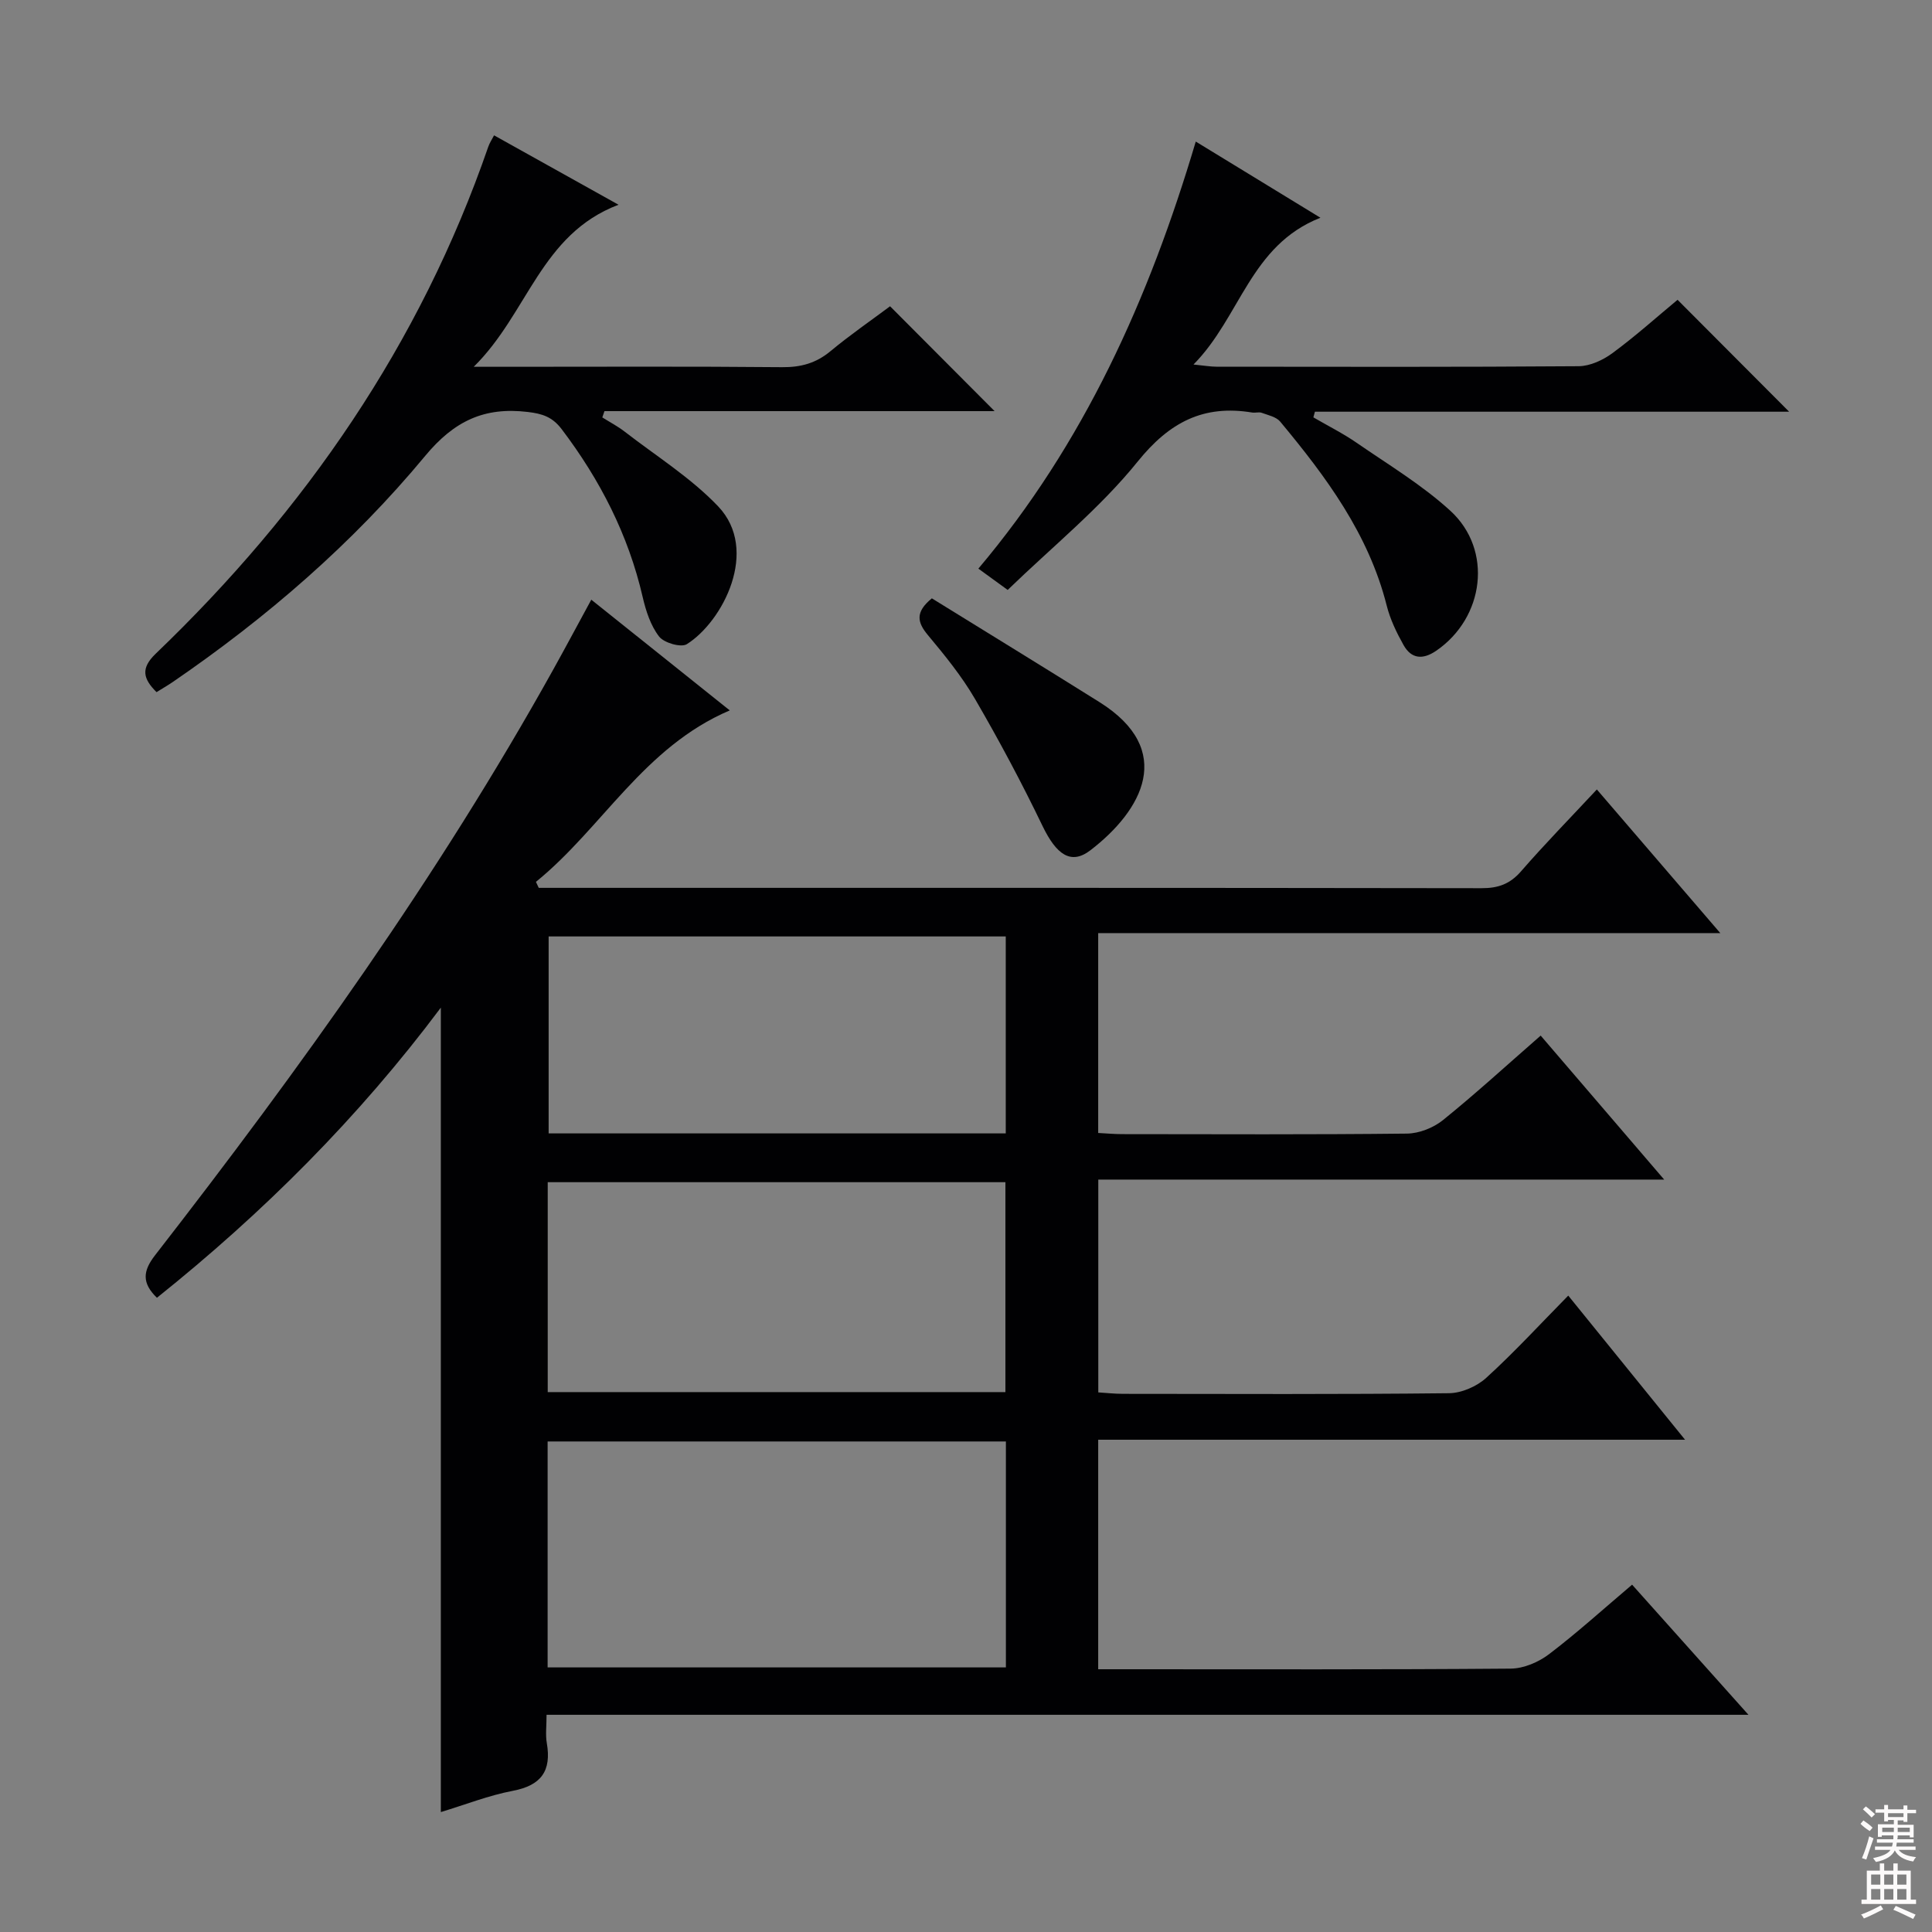
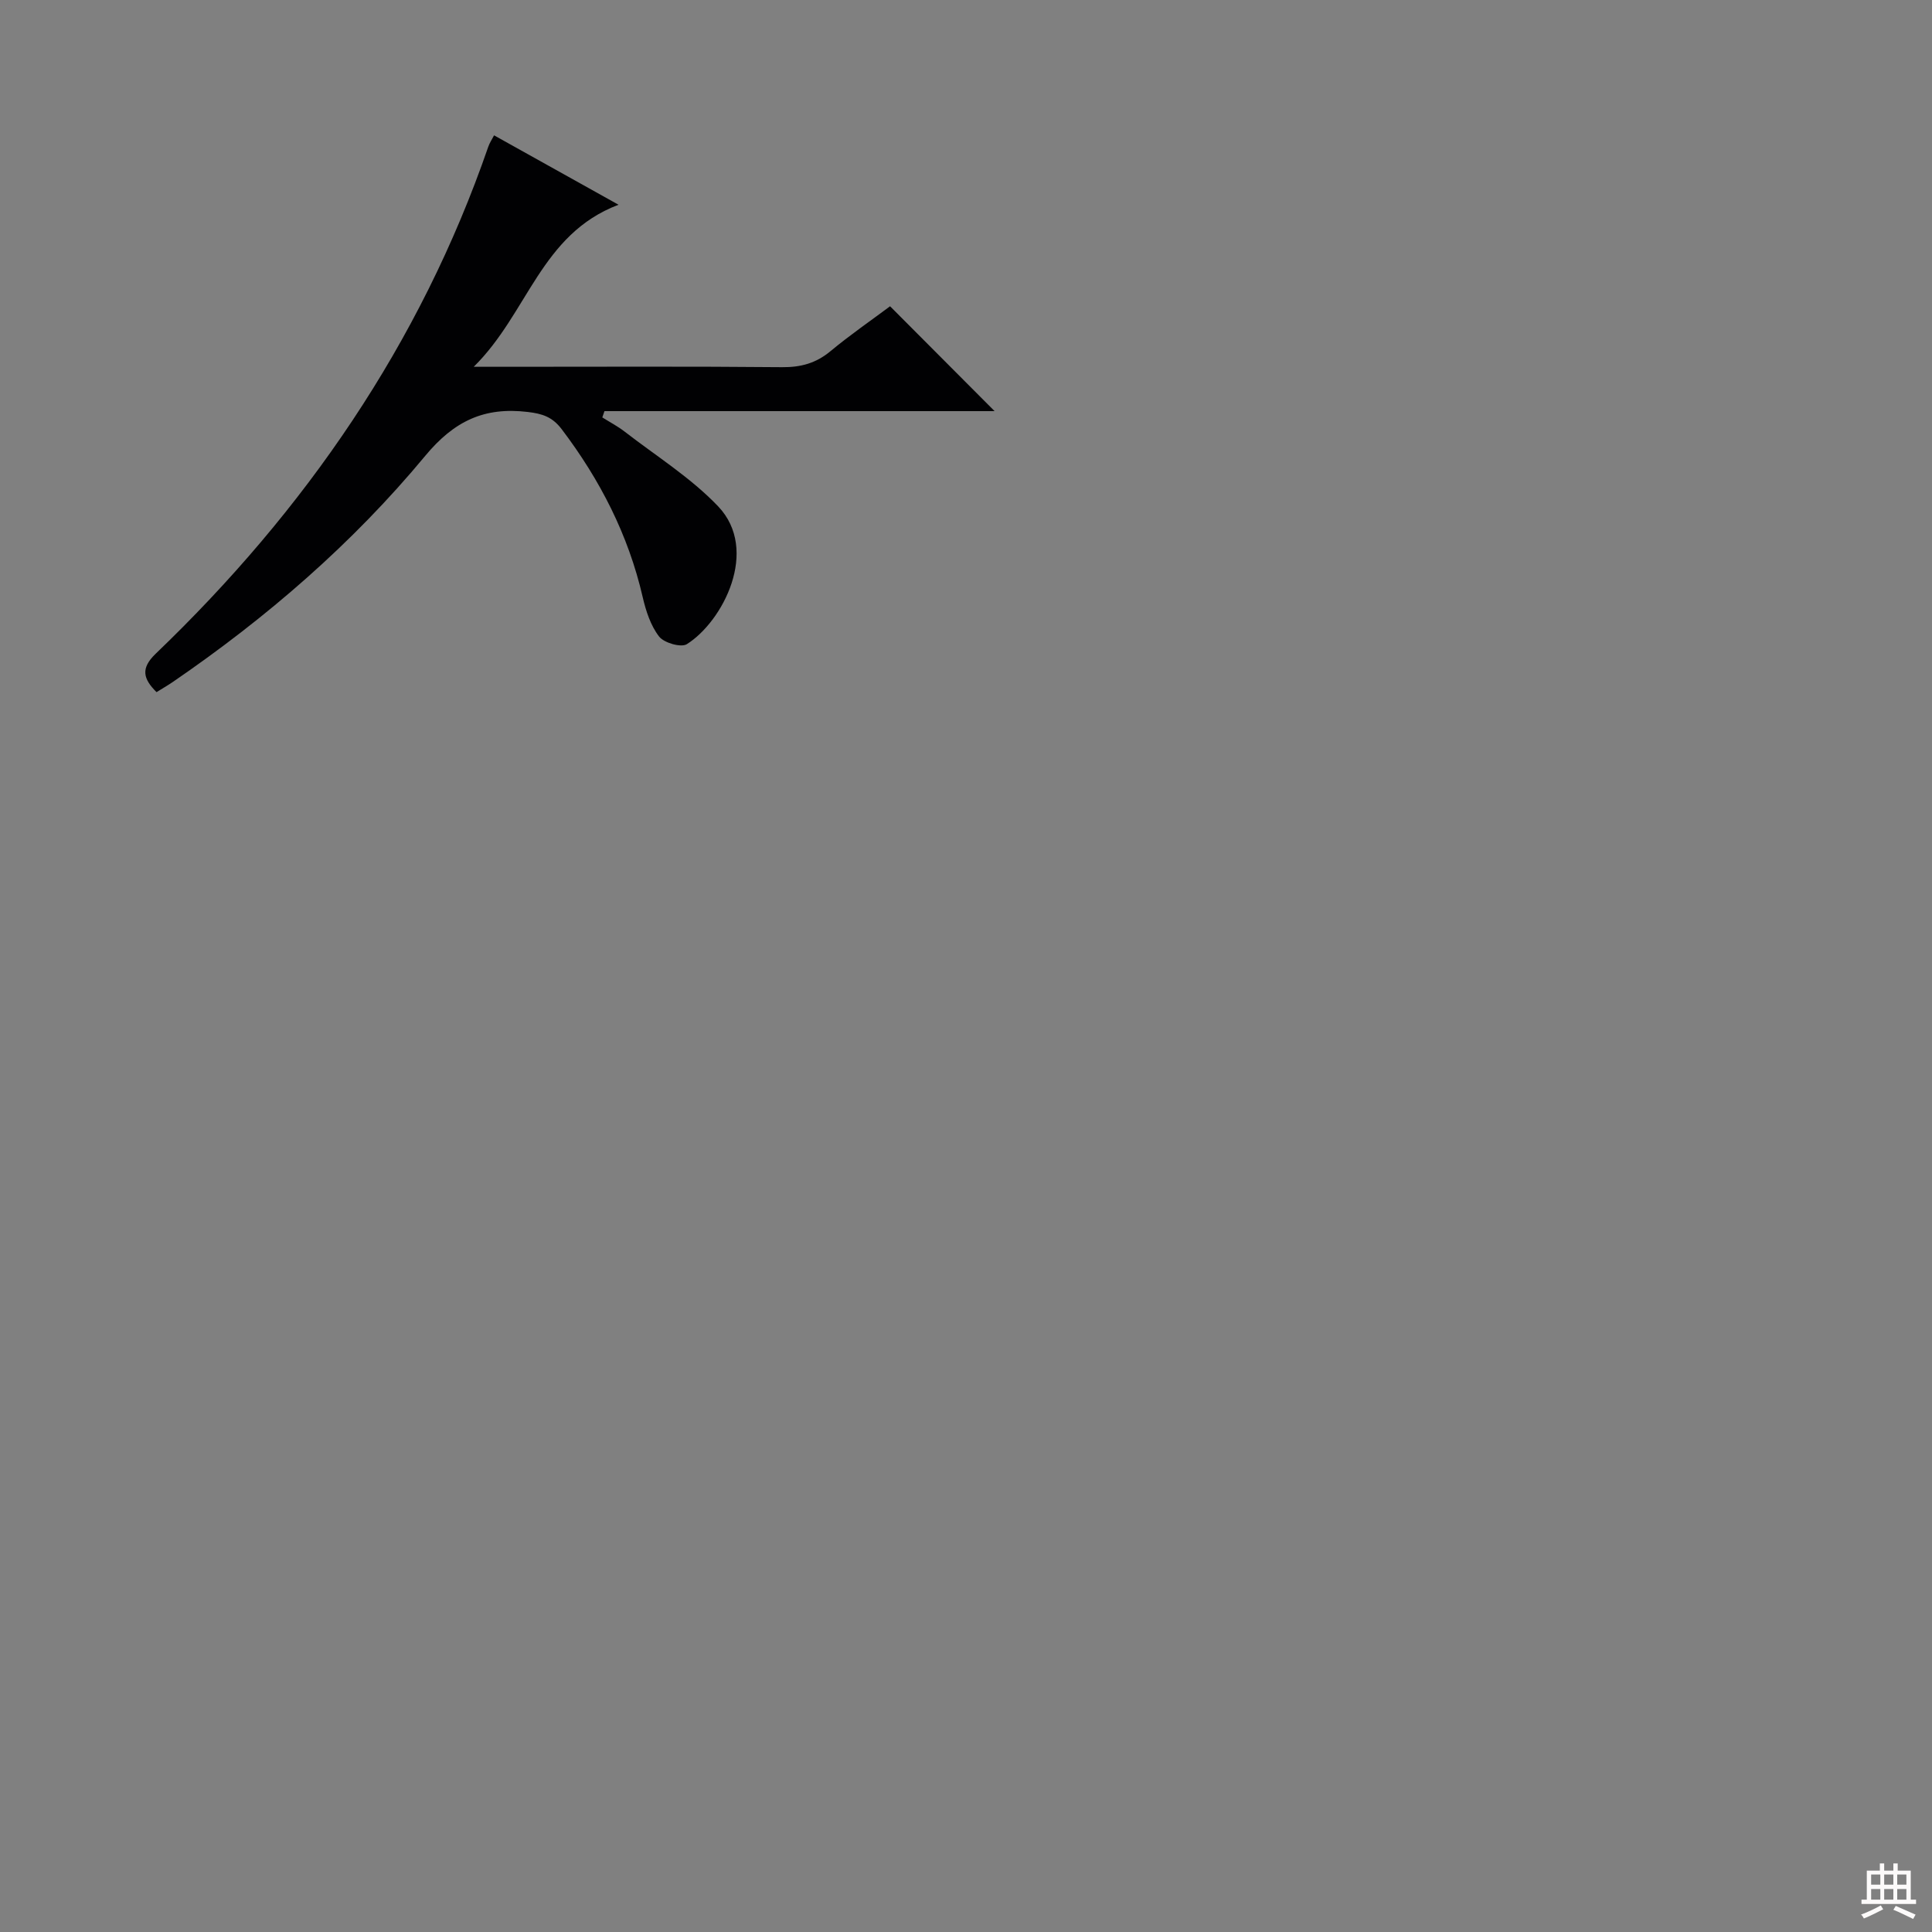
<svg xmlns="http://www.w3.org/2000/svg" enable-background="new 0 0 400 400" viewBox="0 0 400 400">
  <rect x="0" y="0" width="400" height="400" fill="#808080" stroke="none" />
  <g fill="#010103">
-     <path d="m32.49 268.69c-3.15-3.06-2.93-5.53-.39-8.8 30.04-38.66 58.58-78.37 82.43-121.24 2.58-4.64 5.08-9.33 7.89-14.49 9.43 7.54 18.68 14.93 28.67 22.92-17.85 7.62-26.37 24.33-40.13 35.5.19.41.39.83.58 1.24h4.76c63.48 0 126.97-.03 190.45.07 3.45.01 5.89-.87 8.18-3.51 4.91-5.65 10.15-11 15.68-16.93 8.35 9.71 16.52 19.22 25.56 29.74-43.59 0-86.05 0-128.8 0v41.38c1.72.09 3.33.24 4.94.24 19.66.02 39.33.11 58.98-.11 2.53-.03 5.49-1.2 7.48-2.81 6.83-5.52 13.31-11.46 20.21-17.48 8.46 9.87 16.65 19.41 25.57 29.81-39.56 0-78.2 0-117.16 0v44.06c1.64.1 3.38.3 5.13.3 22.49.02 44.99.12 67.48-.13 2.62-.03 5.77-1.41 7.73-3.2 5.77-5.25 11.06-11.02 16.96-17.01 8.03 9.91 15.72 19.39 24.18 29.84-41.19 0-81.19 0-121.5 0v47.52h5.43c26.66 0 53.32.09 79.98-.13 2.67-.02 5.75-1.33 7.92-2.98 5.8-4.41 11.22-9.33 17.21-14.4 7.91 8.84 15.61 17.45 24.09 26.94-83.44 0-165.76 0-248.84 0 0 2.34-.25 4.14.05 5.85 1 5.76-1.15 8.77-7.03 9.89-5 .95-9.82 2.86-14.91 4.4 0-55.52 0-110.67 0-166.55-17.07 22.82-36.84 42.52-58.78 60.07zm80.89 29.75v46.78h94.88c0-15.75 0-31.14 0-46.78-31.69 0-63.06 0-94.88 0zm.02-10.22h94.76c0-14.72 0-29.07 0-43.46-31.8 0-63.17 0-94.76 0zm94.83-53.56c0-13.94 0-27.32 0-40.78-31.83 0-63.31 0-94.64 0v40.78z" />
    <path d="m32.41 143.3c-2.81-2.79-3.31-4.94-.18-7.95 30.97-29.71 54.77-64.16 68.86-104.96.26-.77.73-1.46 1.2-2.37 8.38 4.67 16.59 9.25 25.77 14.37-16.14 6.12-18.72 22.45-29.98 33.55h6.85c18.99 0 37.99-.1 56.98.08 3.89.04 7.03-.82 10.03-3.31 4.07-3.38 8.44-6.39 12.34-9.3 7.3 7.32 14.31 14.36 21.64 21.71-26.86 0-53.81 0-80.77 0-.15.43-.3.87-.45 1.3 1.54.97 3.17 1.82 4.61 2.93 6.54 5.07 13.72 9.55 19.37 15.48 8.63 9.06.98 23.85-6.48 28.54-1.2.75-4.72-.27-5.74-1.58-1.75-2.26-2.74-5.31-3.4-8.18-2.97-12.87-8.82-24.26-16.76-34.74-1.94-2.56-4-3.22-7.05-3.58-8.99-1.07-15.22 1.86-21.23 9.11-15.03 18.13-32.81 33.49-52.28 46.82-1.06.72-2.18 1.36-3.33 2.08z" />
-     <path d="m208.63 122.14c-2.25-1.64-3.85-2.8-6.07-4.41 21.81-25.83 35.31-55.76 45.01-88.42 8.71 5.32 16.8 10.27 25.81 15.77-14.56 5.73-16.53 20.53-26.28 30.39 2.32.23 3.54.45 4.76.45 25 .02 49.99.09 74.99-.1 2.37-.02 5.06-1.28 7.02-2.73 4.8-3.54 9.25-7.54 13.45-11.02 7.79 7.81 15.35 15.39 23.1 23.17-32.54 0-65.36 0-98.18 0-.11.39-.22.78-.32 1.17 3.02 1.76 6.17 3.33 9.04 5.32 6.55 4.52 13.48 8.68 19.32 14.02 8.86 8.11 7.05 22.16-2.94 28.99-2.75 1.88-5.12 1.7-6.74-1.17-1.45-2.58-2.78-5.34-3.5-8.2-3.74-14.81-12.54-26.65-22.05-38.08-.82-.99-2.49-1.33-3.82-1.82-.59-.22-1.33.05-1.98-.06-10.09-1.66-17.13 1.99-23.72 10.17-7.77 9.63-17.64 17.59-26.9 26.56z" />
-     <path d="m192.93 123.88c11.53 7.13 23.14 14.24 34.68 21.47 15.85 9.93 8.9 22.42-1.84 30.68-4.06 3.12-7.07.9-9.94-5.05-4.3-8.93-8.98-17.7-13.96-26.26-2.74-4.71-6.25-9.03-9.76-13.23-2.22-2.66-2.66-4.76.82-7.61z" />
  </g>
-   <path d="m385.2 377.6.6-.7c.6.4 1.3.9 1.9 1.5l-.6.7c-.8-.5-1.4-1-1.9-1.5zm.3 7.1c.6-1.4 1.1-2.9 1.5-4.5.3.1.6.3.9.4-.5 1.4-1 2.9-1.5 4.4zm.2-10.1.6-.6c.7.5 1.3 1.1 1.9 1.6l-.7.7c-.6-.6-1.2-1.2-1.8-1.7zm8.4-.8h.8v.9h1.8v.7h-1.8v1.8h-.8v-.3h-1.2v.9h3.3v2.6h-.8v-.4h-2.5c0 .3 0 .6-.1.8h3.4v.7h-3.5c0 .3-.1.6-.1.8h4v.7h-3.5c.7.9 1.9 1.3 3.6 1.5-.2.2-.4.5-.6.9-1.9-.3-3.2-1.1-3.8-2.3-.5 1.1-1.8 2-3.9 2.4-.2-.3-.4-.5-.6-.8 1.9-.4 3.1-.9 3.6-1.7h-3.2v-.7h3.5c.1-.2.1-.5.2-.8h-3.3v-.7h3.4c0-.2 0-.5 0-.8h-2.4v.3h-.8v-2.6h3.3v-.9h-1.2v.3h-.8v-1.8h-1.8v-.7h1.8v-.9h.8v.9h3.2zm-4.4 5.5h2.4c0-.3 0-.6 0-.9h-2.4zm1.2-3.1h3.2v-.8h-3.2zm4.4 2.2h-2.4v.9h2.5v-.9z" fill="#fcfafa" />
  <path d="m389.2 385.8h.9v1.5h1.9v-1.5h.9v1.5h2.7v6h1.1v.9h-11.3v-.9h1.1v-6h2.7zm.2 8.7.5.8c-1.2.6-2.5 1.3-4 1.9-.2-.3-.3-.6-.6-.8 1.6-.6 3-1.3 4.1-1.9zm-2-4.3h1.9v-2.1h-1.9zm0 3.1h1.9v-2.2h-1.9zm2.7-3.1h1.9v-2.1h-1.9zm0 3.1h1.9v-2.2h-1.9zm2.4 1.3c1.4.6 2.7 1.2 4.1 1.8l-.5.9c-1.5-.7-2.8-1.4-4.1-1.9zm2.2-6.5h-1.9v2.1h1.9zm-1.9 5.2h1.9v-2.2h-1.9z" fill="#fcfafa" />
</svg>